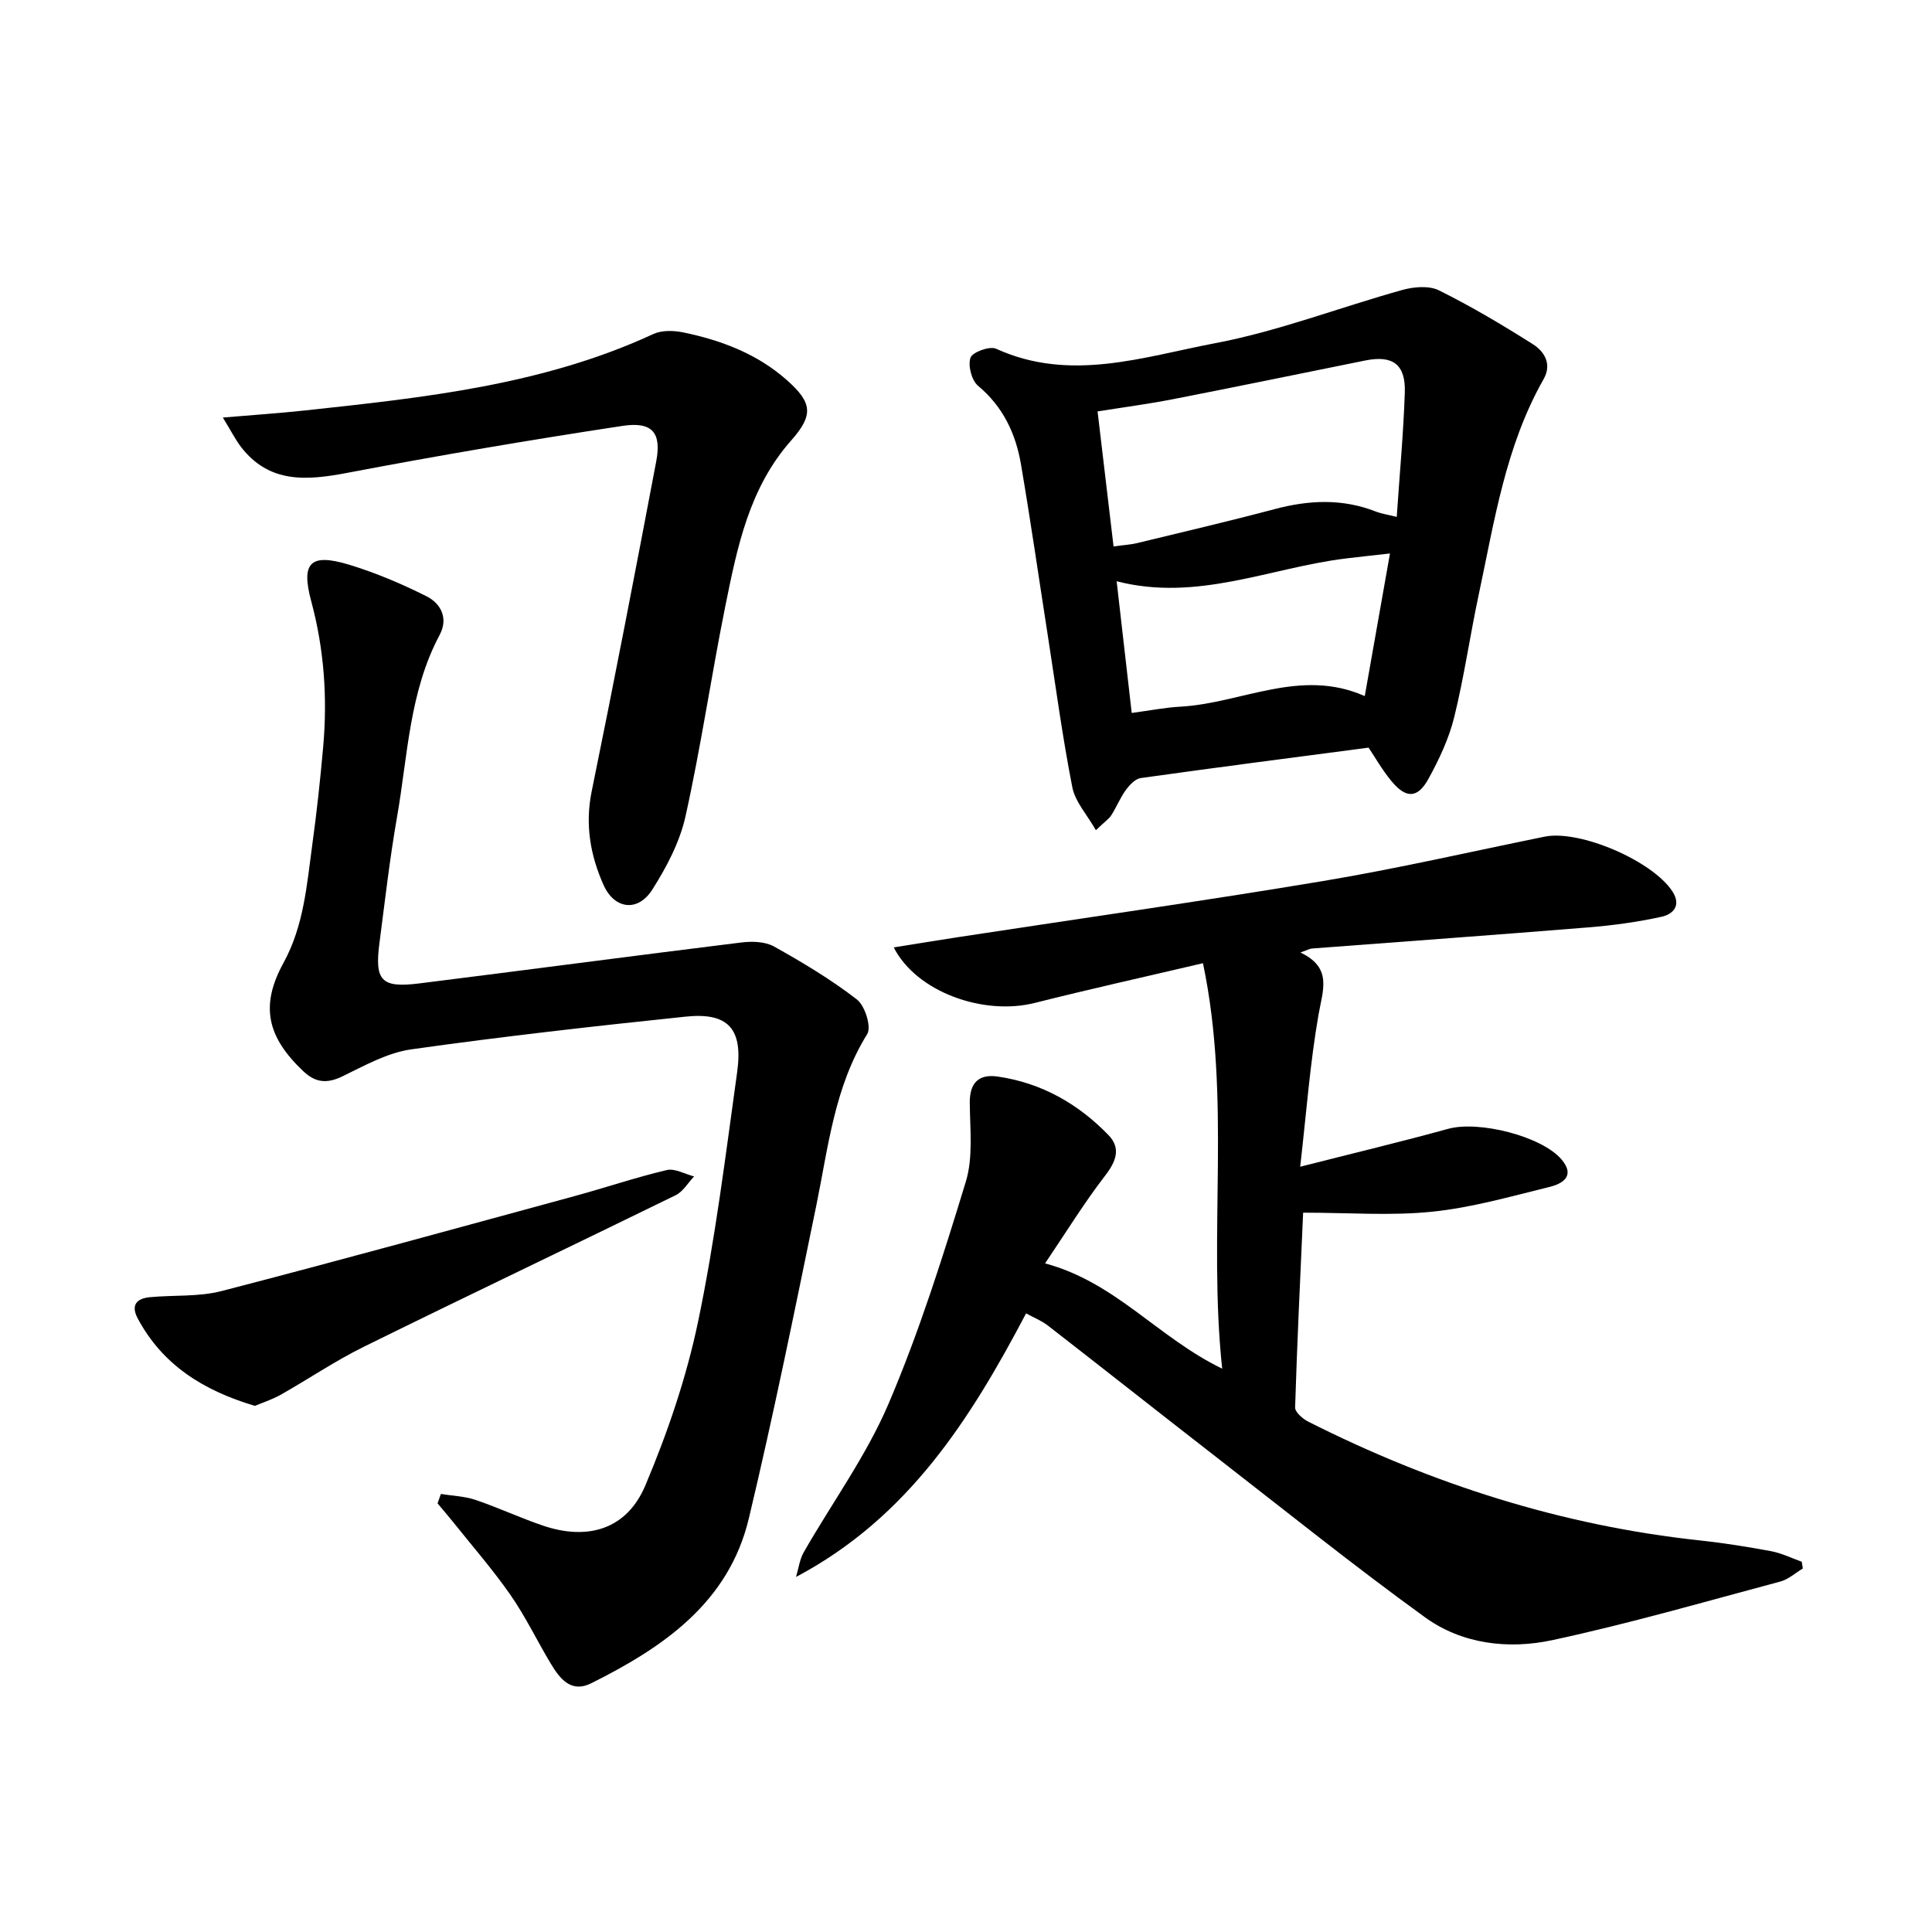
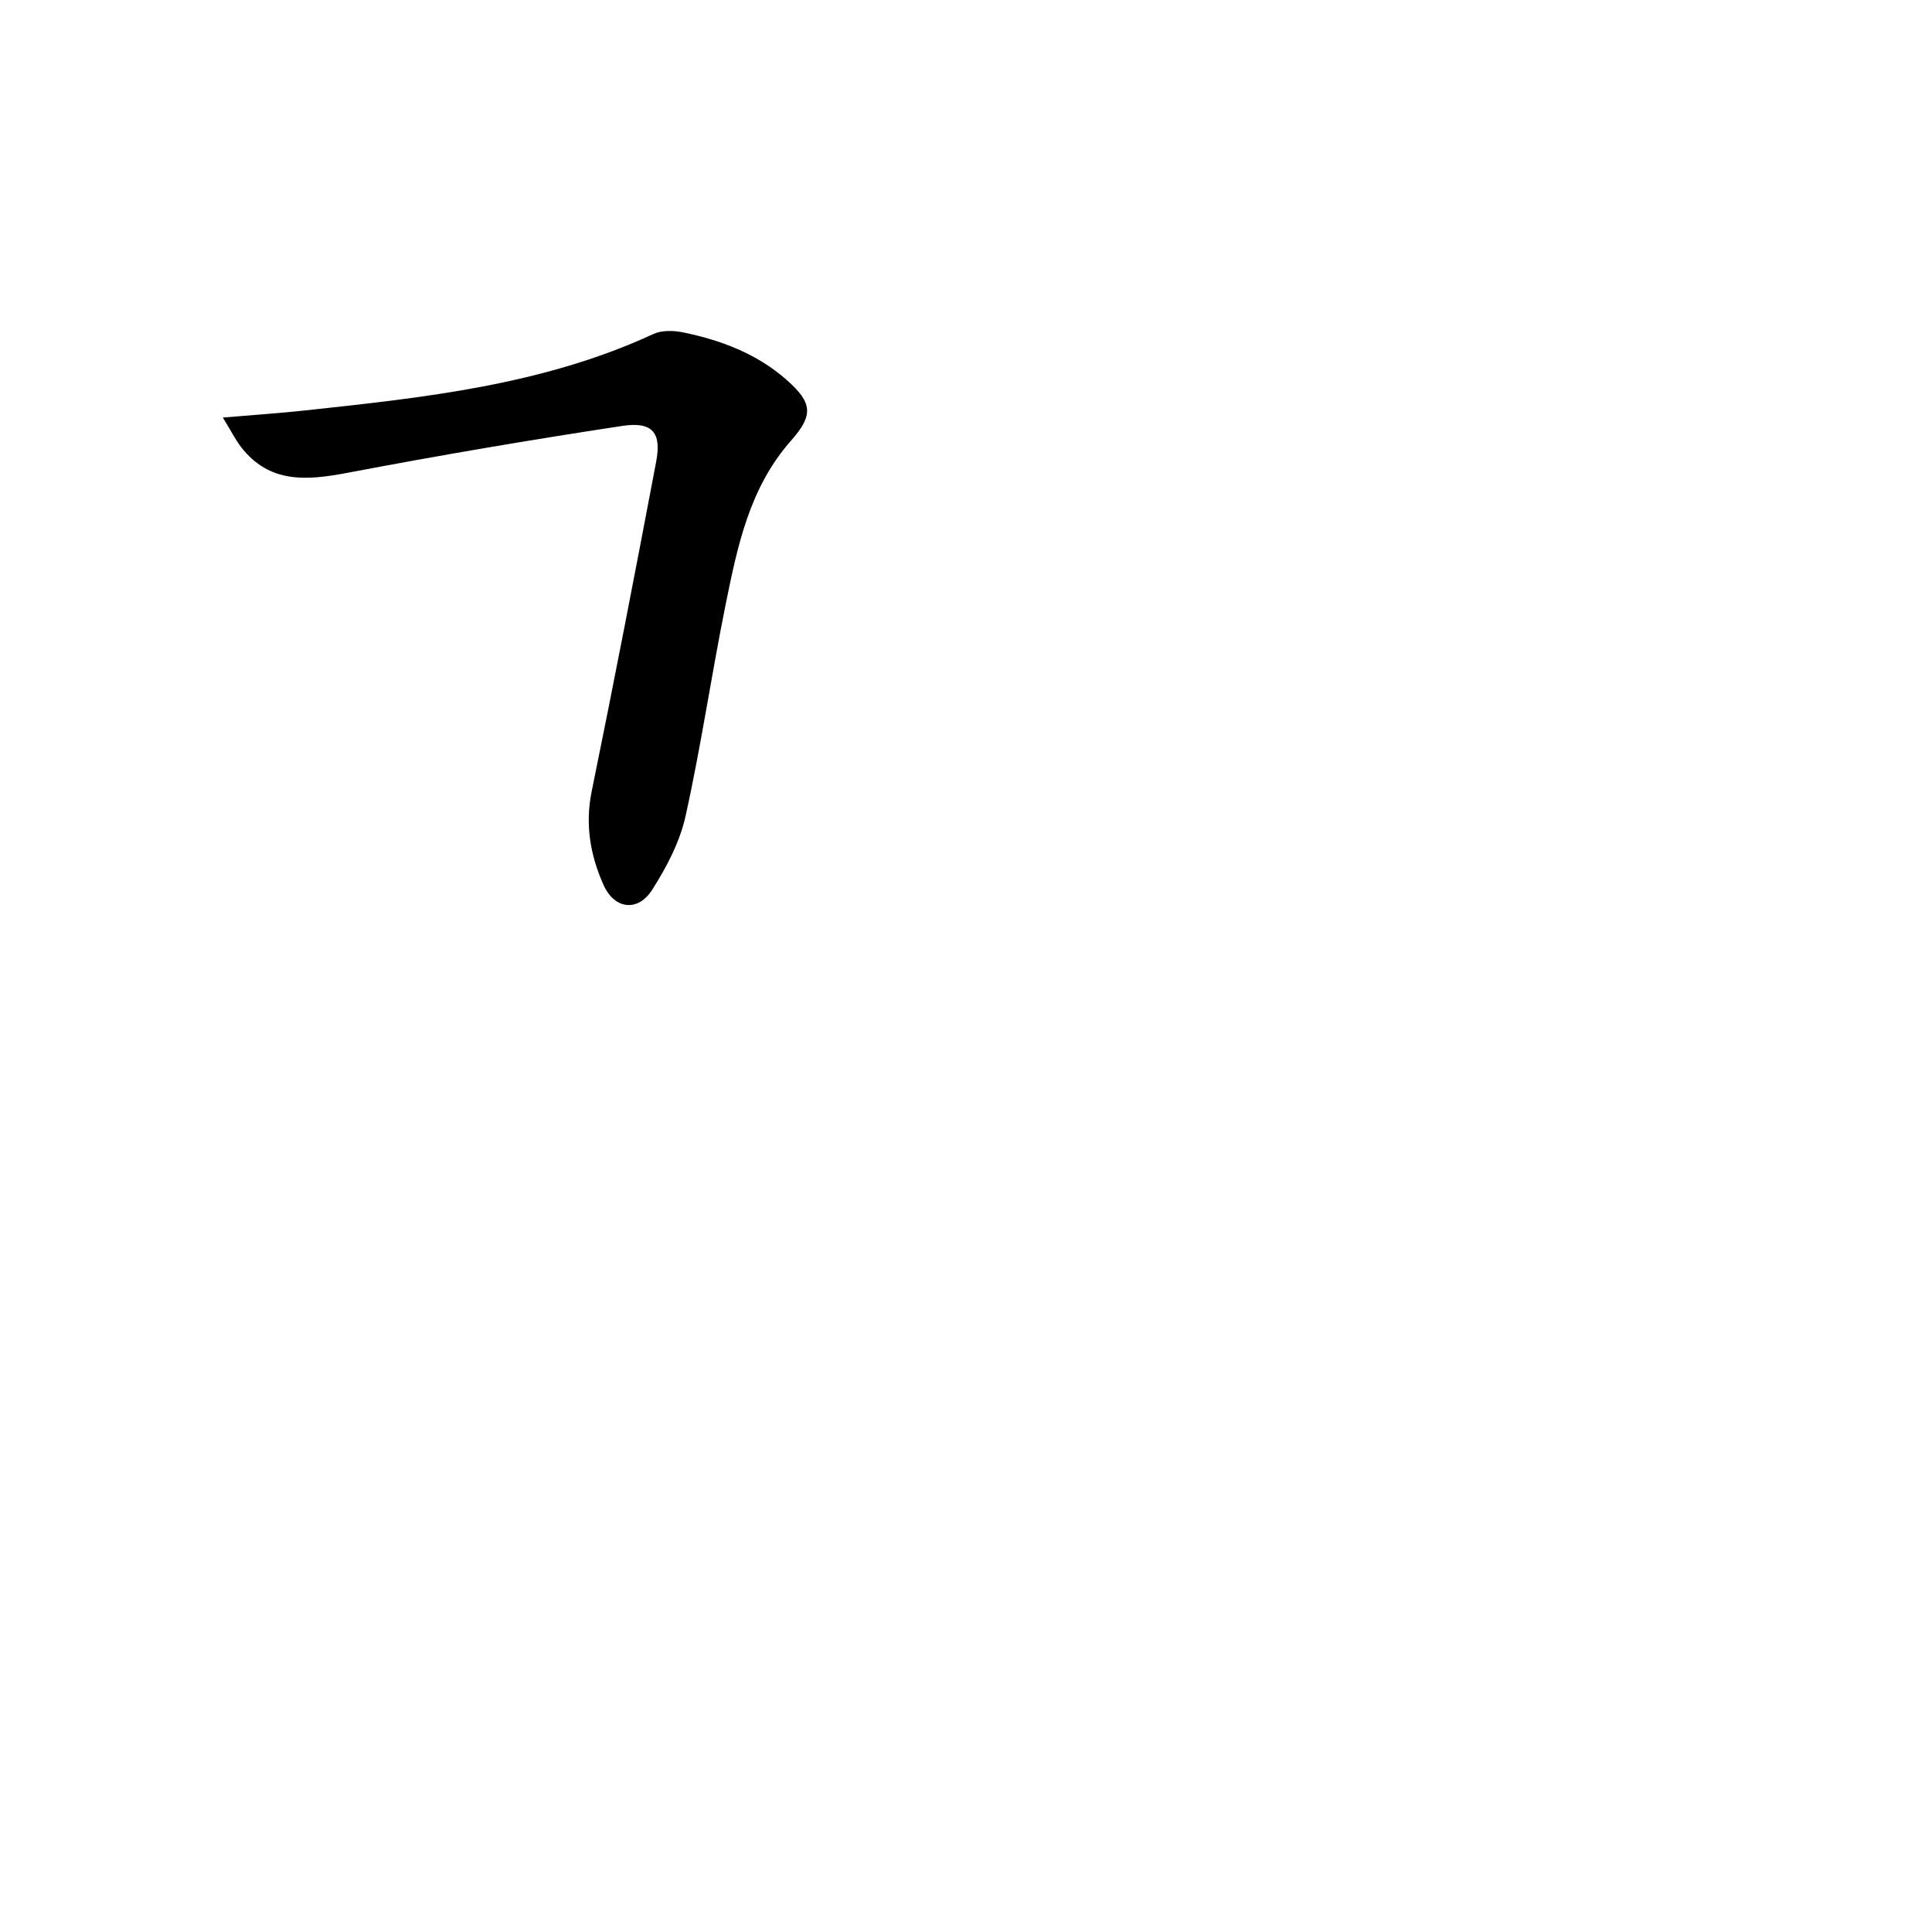
<svg xmlns="http://www.w3.org/2000/svg" enable-background="new 0 0 400 400" viewBox="0 0 400 400">
  <g fill="#000001">
-     <path d="m212.44 271.92c-11.49 21.81-24.36 42.25-47.63 54.57.52-1.72.74-3.62 1.61-5.14 5.86-10.24 12.94-19.94 17.54-30.71 6.36-14.89 11.26-30.46 16-45.98 1.55-5.07.86-10.88.82-16.35-.03-4.2 1.92-5.98 5.79-5.42 9.04 1.31 16.64 5.62 22.92 12.11 2.61 2.7 1.63 5.4-.66 8.37-4.39 5.7-8.18 11.87-12.46 18.2 14.66 3.94 23.31 15.32 36.67 21.8-2.99-28.09 1.94-55.83-3.98-83.95-12.3 2.89-23.59 5.39-34.8 8.22-10.6 2.68-24.5-2.22-29.22-11.49 4.74-.76 9.15-1.49 13.57-2.16 25.11-3.84 50.26-7.4 75.31-11.58 15.37-2.57 30.59-6.08 45.88-9.19 7.28-1.48 22.37 5.02 26.46 11.35 1.93 2.99.04 4.74-2.27 5.24-4.99 1.09-10.1 1.79-15.2 2.2-19.05 1.55-38.11 2.92-57.17 4.37-.46.04-.9.3-2.38.83 6.64 3.14 4.65 7.73 3.76 12.79-1.77 10.08-2.52 20.34-3.81 31.56 11.12-2.83 20.93-5.17 30.65-7.85 6.32-1.74 19.39 1.52 23.48 6.37 2.9 3.44.14 5.01-2.51 5.66-8.04 1.98-16.11 4.29-24.3 5.13-8.51.88-17.17.2-26.71.2-.6 13.57-1.25 26.94-1.66 40.32-.03.97 1.57 2.37 2.73 2.95 25.59 12.92 52.49 21.52 81.08 24.59 4.95.53 9.87 1.32 14.76 2.23 2.17.41 4.22 1.43 6.32 2.18.08.47.16.93.23 1.4-1.55.92-2.98 2.25-4.66 2.7-15.69 4.19-31.32 8.72-47.19 12.13-9.06 1.95-18.66.86-26.37-4.72-14.66-10.61-28.79-21.97-43.09-33.07-11.68-9.07-23.27-18.23-34.95-27.3-1.25-.99-2.82-1.61-4.56-2.56z" />
-     <path d="m91.28 309.31c2.39.39 4.88.46 7.14 1.22 4.71 1.59 9.25 3.72 13.96 5.32 9.37 3.19 17.41.75 21.23-8.3 4.61-10.93 8.51-22.37 10.93-33.96 3.55-17.03 5.68-34.37 8.08-51.62 1.25-8.99-1.87-12.4-10.64-11.49-18.98 1.98-37.96 4.11-56.85 6.78-4.92.7-9.65 3.36-14.24 5.59-3.18 1.54-5.57 1.33-8.1-1.07-7.49-7.09-8.98-13.53-4.1-22.42 4.23-7.72 4.83-16.15 5.97-24.51.93-6.75 1.66-13.53 2.26-20.32.89-10.14.18-20.16-2.48-30.04-2.16-8.01-.21-10.02 7.85-7.57 5.5 1.67 10.87 3.95 16.01 6.53 2.98 1.5 4.57 4.54 2.72 8.01-6.28 11.78-6.59 24.94-8.81 37.64-1.52 8.67-2.51 17.43-3.65 26.15-1.02 7.8.39 9.33 8.21 8.36 22.25-2.78 44.47-5.74 66.72-8.48 2.22-.27 4.93-.2 6.78.84 5.92 3.31 11.79 6.82 17.14 10.96 1.67 1.29 3.05 5.69 2.14 7.16-6.81 10.97-8.06 23.41-10.56 35.58-4.44 21.61-8.83 43.24-13.95 64.7-4.16 17.44-17.71 26.69-32.65 34.14-4.16 2.08-6.51-.98-8.38-4.11-2.82-4.7-5.2-9.69-8.32-14.18-3.69-5.3-7.97-10.2-12.01-15.26-1-1.25-2.06-2.47-3.09-3.7.23-.63.46-1.29.69-1.95z" />
-     <path d="m283.35 154.79c-15.98 2.1-31.59 4.11-47.18 6.3-1.14.16-2.33 1.45-3.1 2.5-1.16 1.6-1.9 3.5-2.97 5.17-.52.81-1.39 1.38-3.21 3.12-1.84-3.23-4.29-5.88-4.88-8.89-2.04-10.41-3.45-20.95-5.08-31.44-1.84-11.81-3.54-23.64-5.55-35.42-1.08-6.34-3.7-11.92-8.88-16.25-1.34-1.12-2.13-4.19-1.57-5.82.39-1.15 3.97-2.46 5.29-1.86 15.36 7 30.51 1.67 45.39-1.15 13.12-2.49 25.77-7.41 38.7-11.01 2.38-.66 5.53-.95 7.59.07 6.67 3.3 13.1 7.13 19.4 11.11 2.44 1.54 4.08 4.13 2.27 7.31-7.87 13.85-10.17 29.38-13.42 44.6-1.8 8.43-3.01 16.99-5.07 25.35-1.1 4.44-3.12 8.75-5.34 12.78-2.26 4.11-4.69 4.1-7.72.38-1.87-2.27-3.34-4.87-4.67-6.85zm-52.8-41.66c2.02-.28 3.5-.35 4.93-.7 9.48-2.3 18.99-4.52 28.41-7.02 7.09-1.89 14.02-2.22 20.96.5 1.15.45 2.4.62 4.33 1.11.6-8.91 1.39-17.32 1.67-25.74.2-5.84-2.5-7.79-8.16-6.65-13.32 2.69-26.62 5.44-39.95 8.04-5.13 1-10.33 1.68-15.5 2.51 1.13 9.58 2.18 18.44 3.31 27.95zm57.23 1.46c-3.42.39-6.35.69-9.26 1.05-15.64 1.94-30.68 9-47.33 4.7 1.1 9.56 2.1 18.35 3.12 27.27 3.8-.51 6.91-1.13 10.04-1.3 12.71-.69 24.9-8.1 38.21-2.19 1.79-10.14 3.46-19.54 5.22-29.53z" />
+     <path d="m91.28 309.31z" />
    <path d="m46.14 86.45c6.33-.54 11.69-.9 17.01-1.47 24.61-2.66 49.24-5.24 72.13-15.83 1.74-.8 4.16-.74 6.12-.34 7.89 1.62 15.34 4.43 21.48 9.86 5.32 4.7 5.59 7.25.92 12.53-8.7 9.82-11.16 22.08-13.63 34.29-2.92 14.47-5.04 29.1-8.24 43.5-1.18 5.34-3.92 10.54-6.89 15.21-2.96 4.67-7.83 4.08-10.09-.99-2.73-6.12-3.85-12.49-2.45-19.36 4.65-22.73 9.04-45.51 13.36-68.3 1.13-5.95-.77-8.32-7-7.37-19.01 2.88-37.97 6.11-56.86 9.7-8.46 1.61-16.22 2.3-22.14-5.39-1.16-1.54-2.04-3.3-3.72-6.04z" />
-     <path d="m52.77 291.07c-10.82-3.22-19.15-8.55-24.26-18.11-1.48-2.78-.2-4.13 2.52-4.39 4.95-.47 10.1-.05 14.84-1.27 24.39-6.32 48.69-13.02 73.01-19.64 6.4-1.74 12.71-3.89 19.16-5.41 1.69-.4 3.76.83 5.66 1.32-1.26 1.32-2.27 3.13-3.8 3.88-21.49 10.52-43.11 20.8-64.57 31.38-5.95 2.93-11.48 6.7-17.27 9.97-1.84 1.01-3.88 1.67-5.29 2.27z" />
  </g>
</svg>